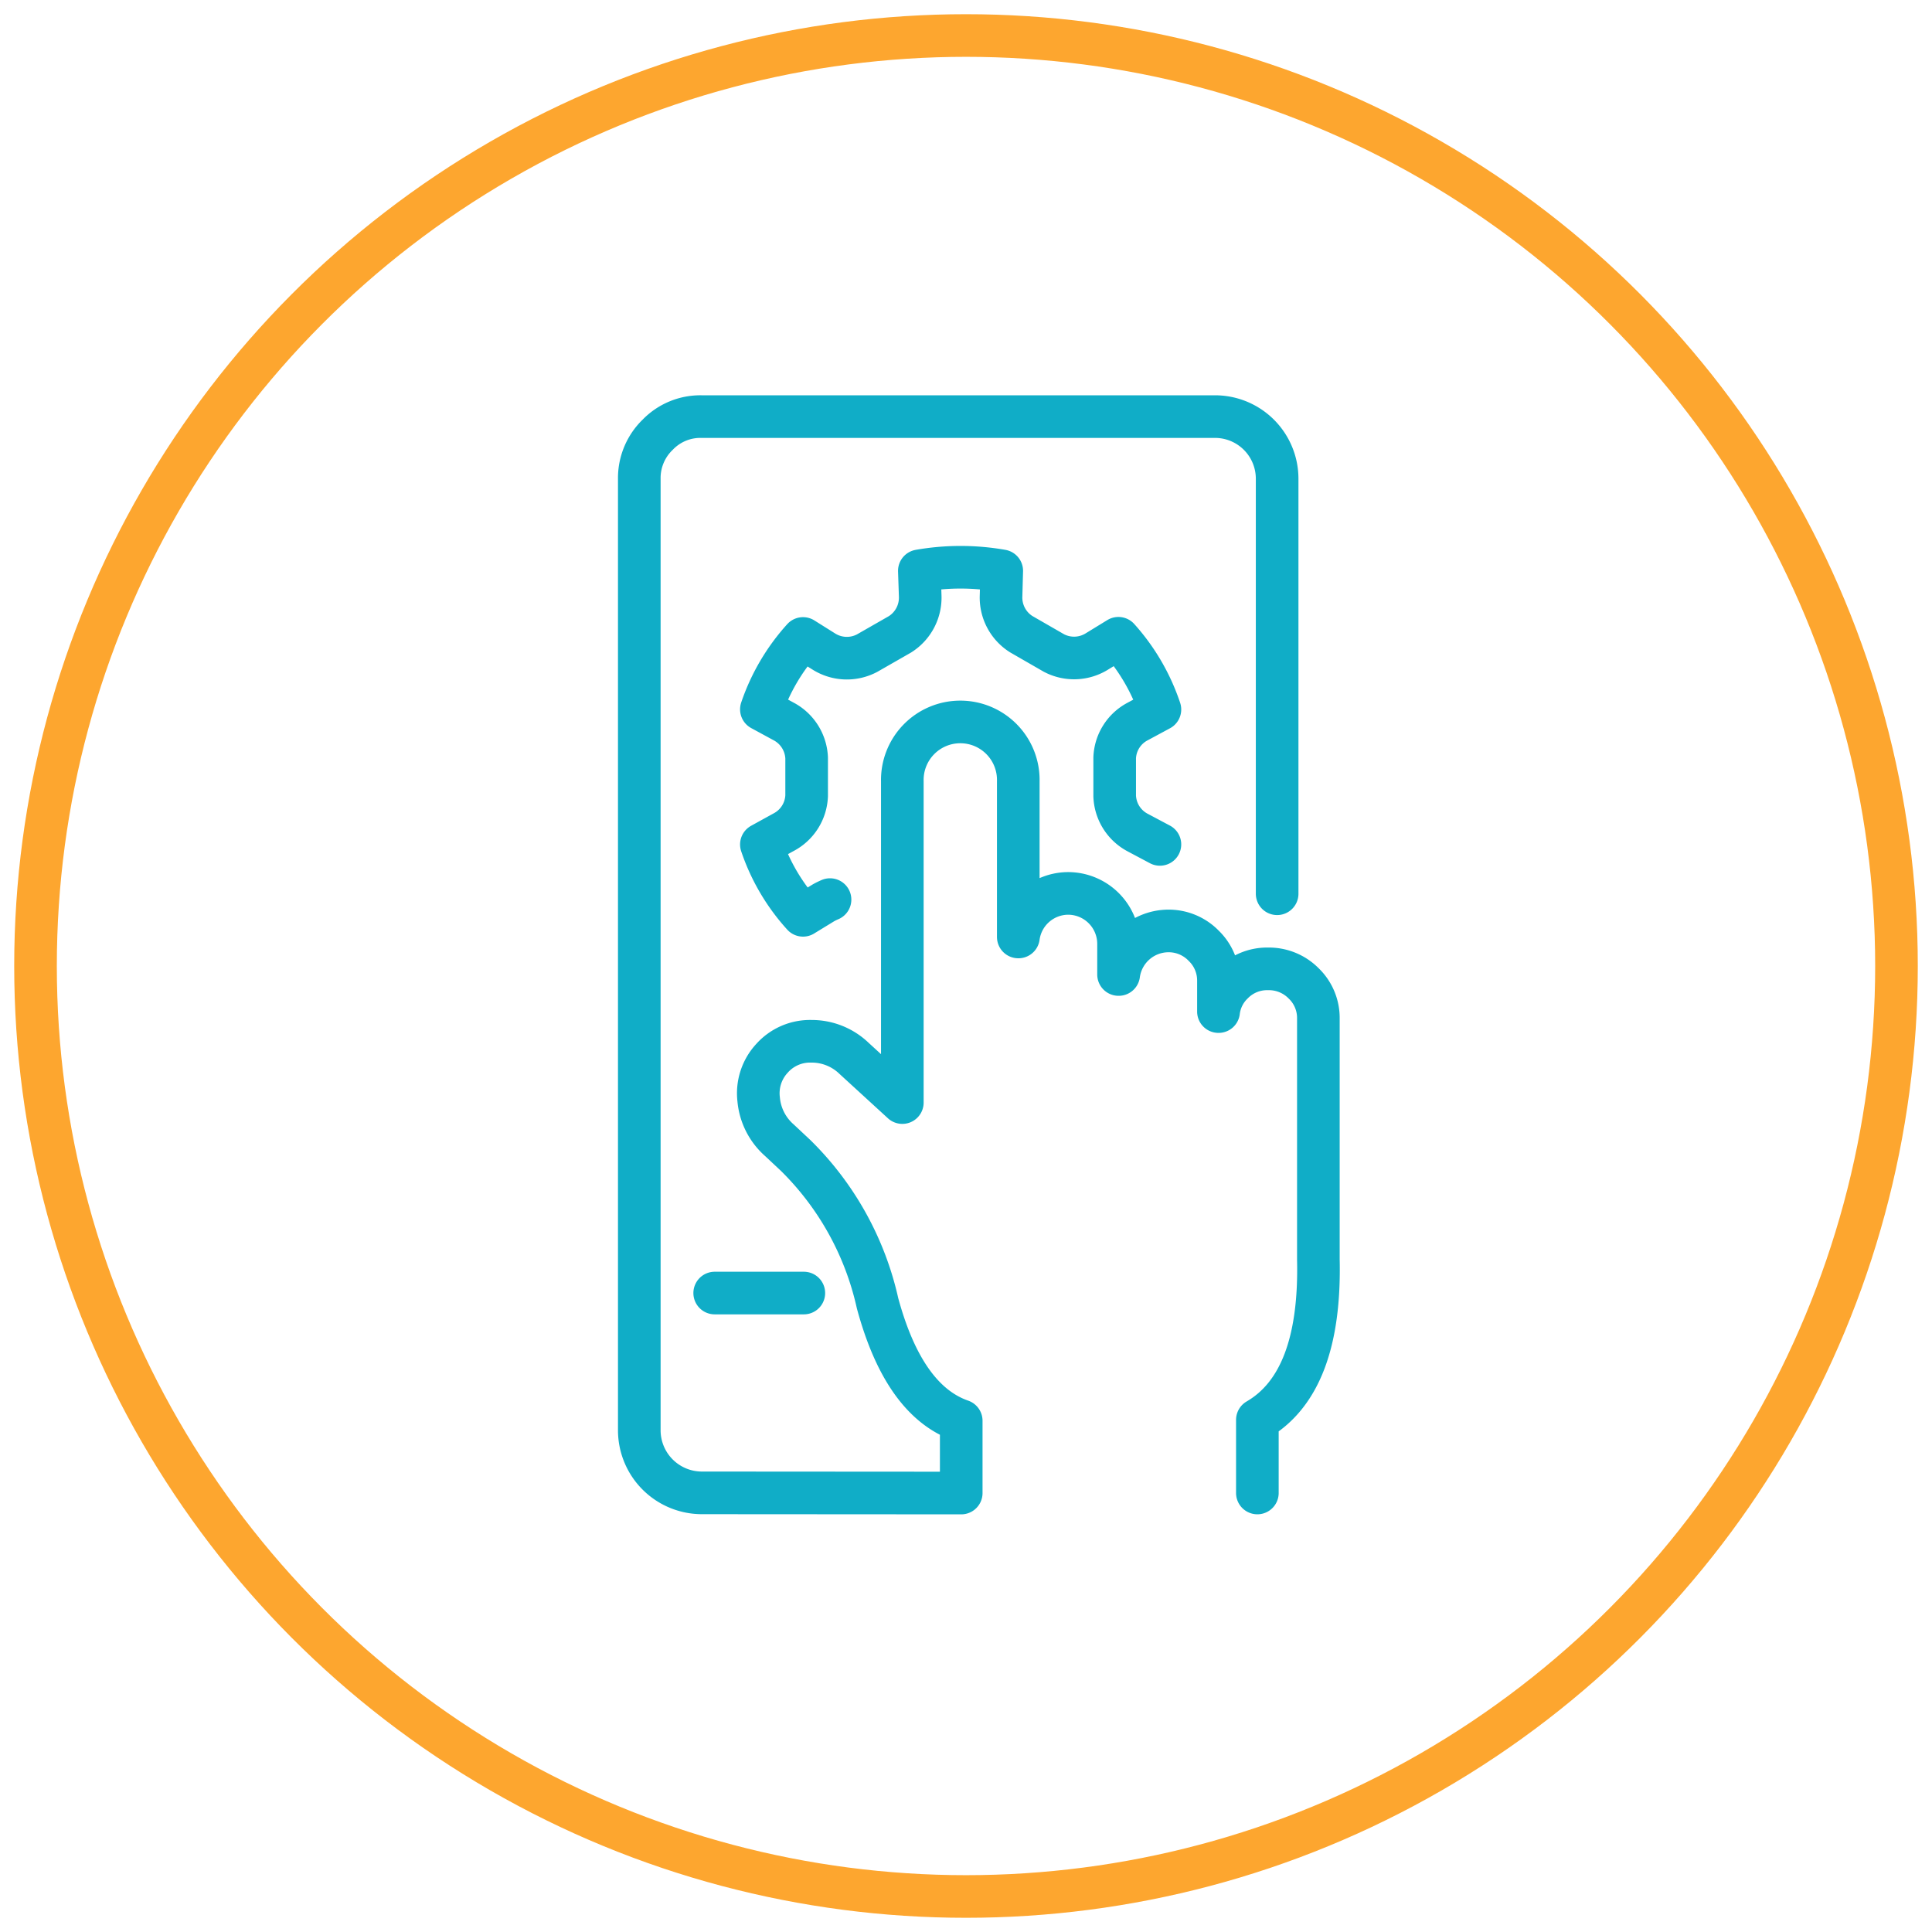
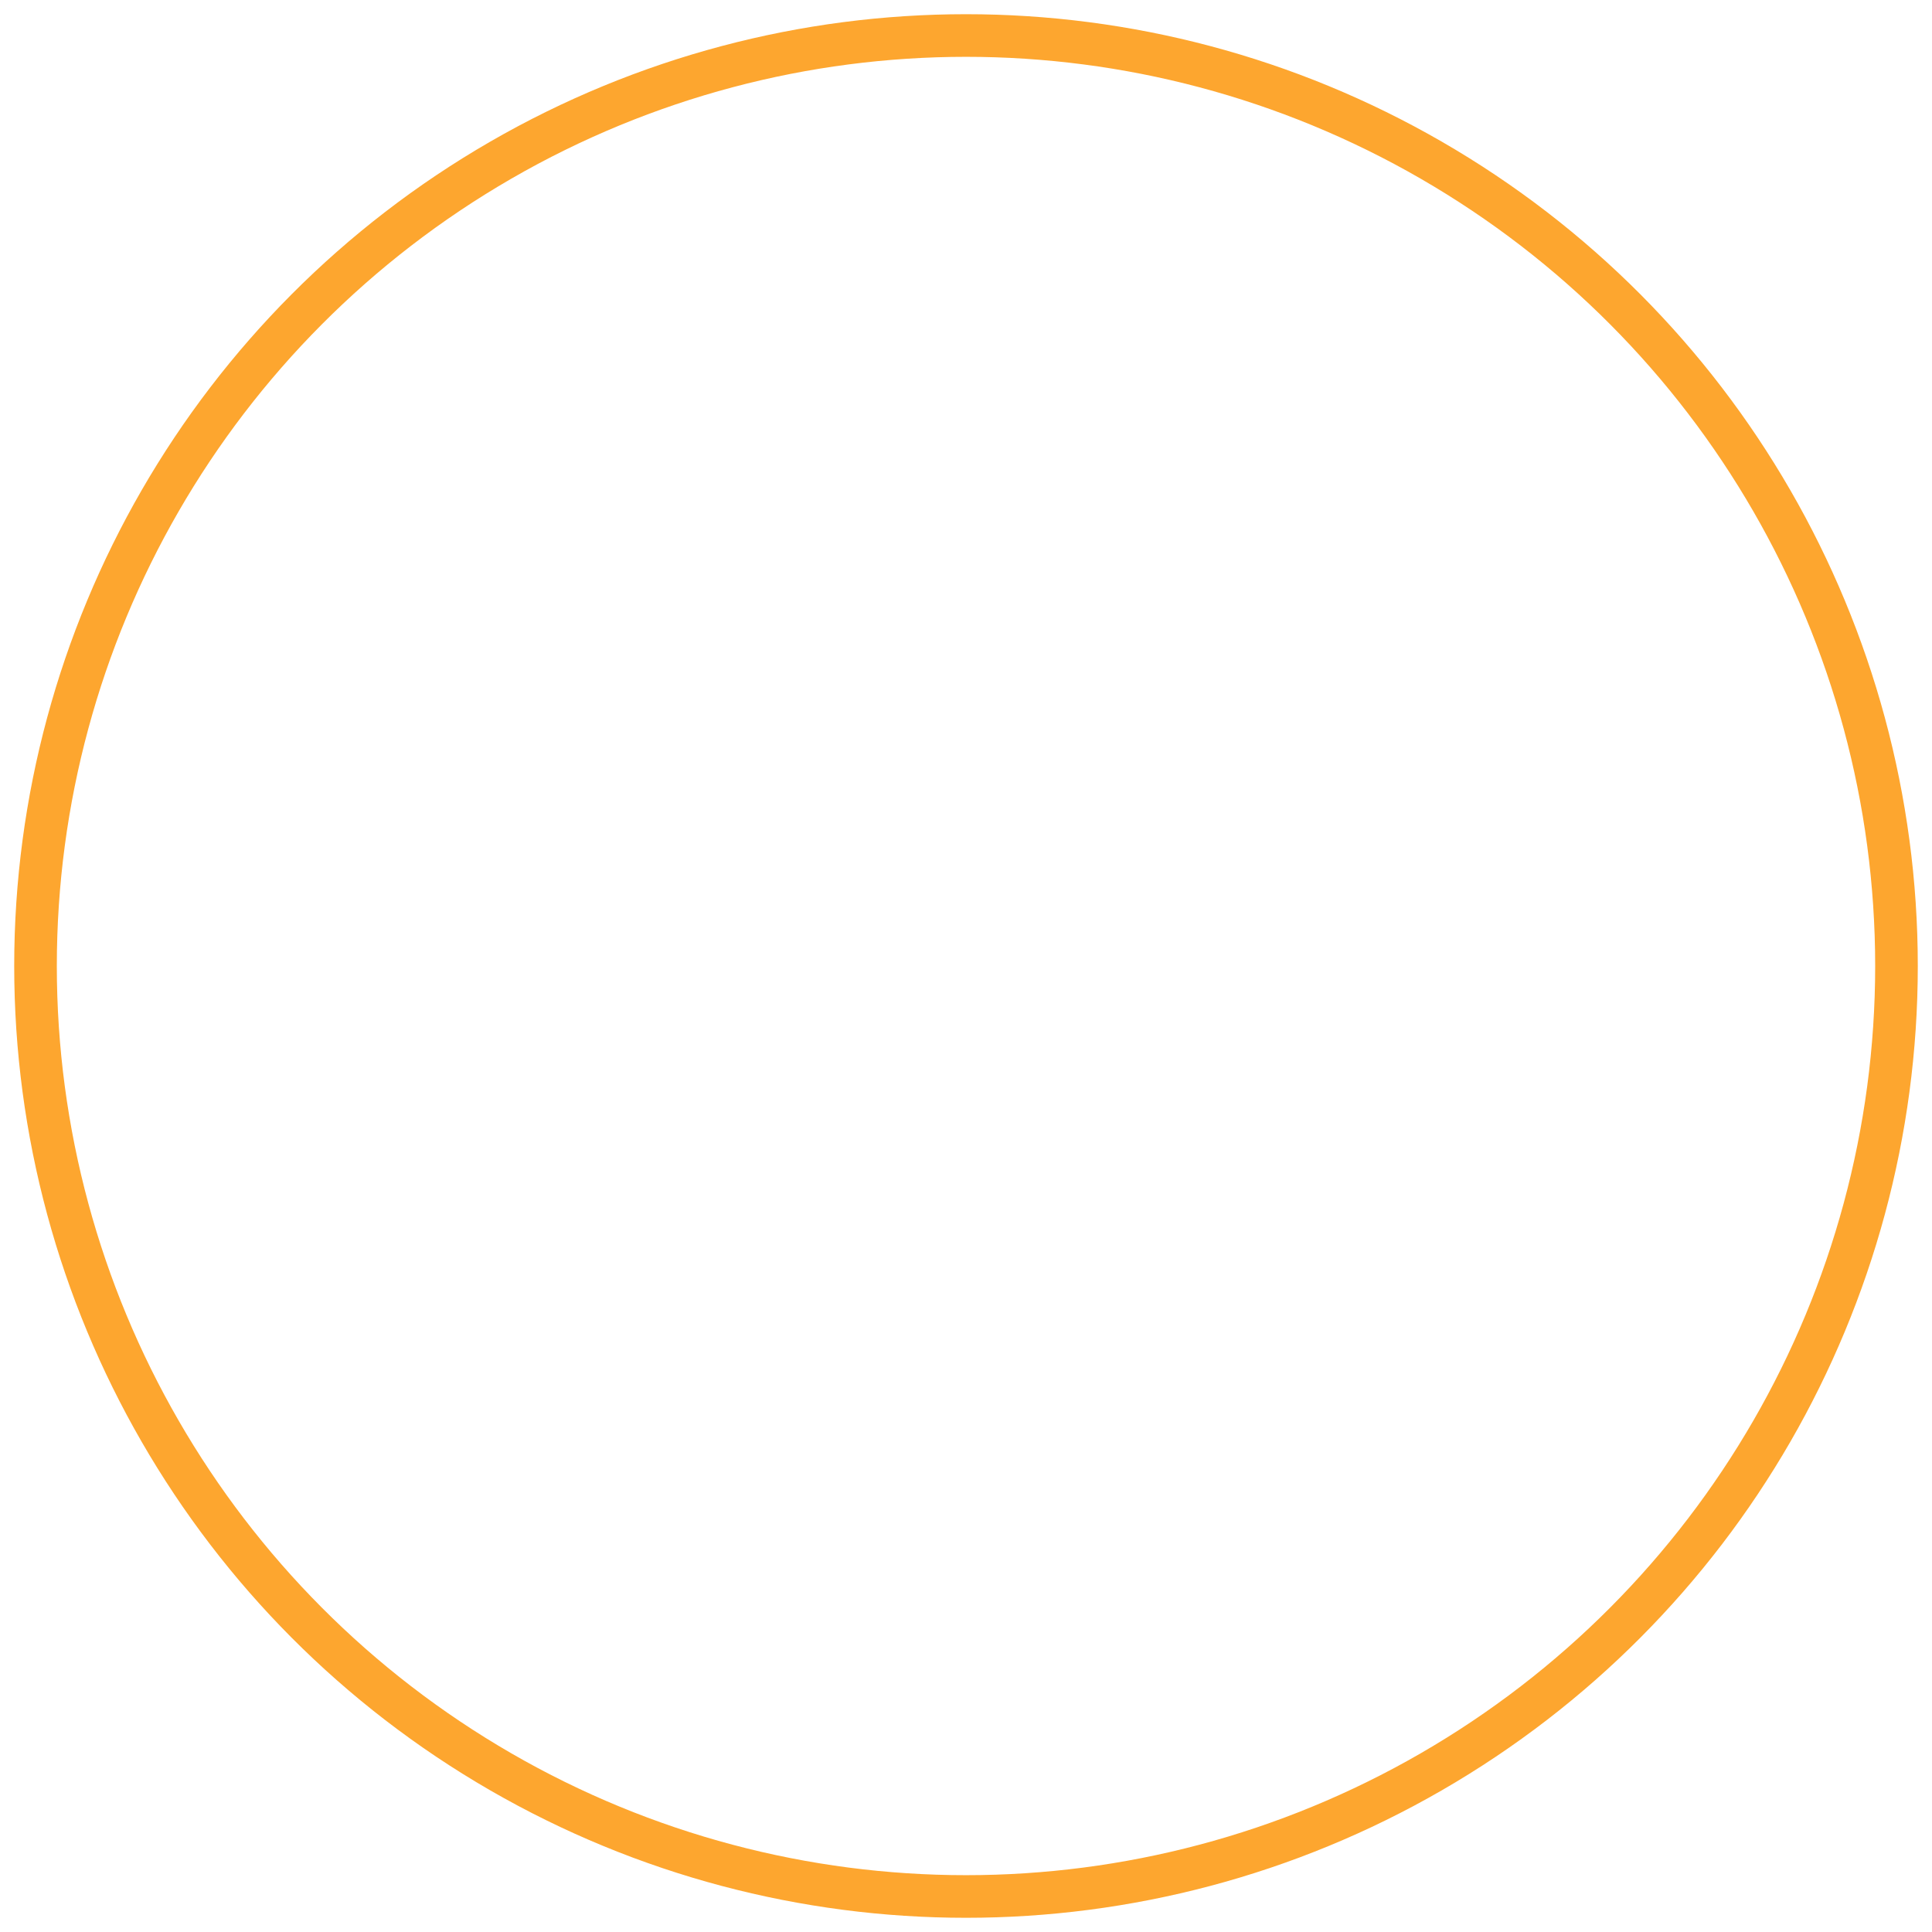
<svg xmlns="http://www.w3.org/2000/svg" height="68" viewBox="0 0 68 68" width="68">
  <g fill="none">
    <g stroke="#fda62f" stroke-width="1.5">
-       <circle cx="34" cy="34" r="33.5" stroke="none" />
      <circle cx="34" cy="34" fill="none" r="32.75" />
    </g>
-     <path d="m803.052 292.994v-14.606a2.187 2.187 0 0 0 -2.194-2.188h-18.069a2.085 2.085 0 0 0 -1.539.637 2.12 2.12 0 0 0 -.648 1.551v33.505a2.205 2.205 0 0 0 2.188 2.188l9.143.006v-2.543q-2.014-.7-2.945-4.136a10.486 10.486 0 0 0 -2.88-5.2l-.571-.535a2.17 2.17 0 0 1 -.734-1.443 1.81 1.81 0 0 1 .469-1.443 1.791 1.791 0 0 1 1.388-.6 2.146 2.146 0 0 1 1.5.6l1.7 1.557v-11.311a2.041 2.041 0 1 1 4.081 0v5.482h.006a1.773 1.773 0 0 1 1.75-1.533 1.777 1.777 0 0 1 1.773 1.761v1.093h.006a1.772 1.772 0 0 1 1.743-1.533 1.718 1.718 0 0 1 1.25.523 1.7 1.7 0 0 1 .517 1.245v1.07h.006a1.657 1.657 0 0 1 .493-.992 1.691 1.691 0 0 1 1.245-.511 1.718 1.718 0 0 1 1.256.511 1.686 1.686 0 0 1 .517 1.238v8.475q.1 4.345-2.147 5.65v2.573m-15.041-20.885q-.11.047-.222.108l-.728.445a7.047 7.047 0 0 1 -1.466-2.494l.775-.427a1.516 1.516 0 0 0 .818-1.286v-1.329a1.525 1.525 0 0 0 -.818-1.292l-.775-.421a7.127 7.127 0 0 1 1.466-2.495l.728.457a1.522 1.522 0 0 0 1.526.06l1.155-.661a1.526 1.526 0 0 0 .715-1.352l-.03-.884a8.373 8.373 0 0 1 2.9 0l-.024.877a1.522 1.522 0 0 0 .71 1.352l1.148.661a1.522 1.522 0 0 0 1.527-.06l.746-.457a7.131 7.131 0 0 1 1.46 2.507l-.781.421a1.509 1.509 0 0 0 -.811 1.286v1.334a1.518 1.518 0 0 0 .811 1.292l.781.415m-12.533 15.791h-3.137" stroke="#10adc7" stroke-linecap="round" stroke-linejoin="round" stroke-width="1.5" transform="translate(-758.101 -261.537)" />
-     <path d="m0 0h68v68h-68z" />
  </g>
</svg>